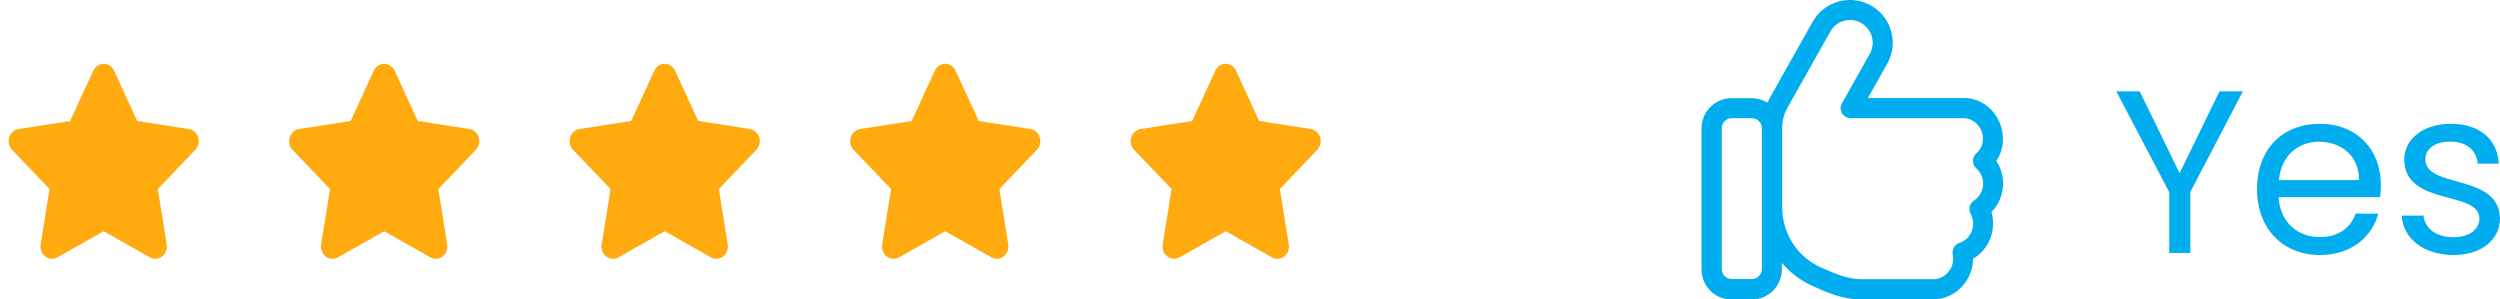
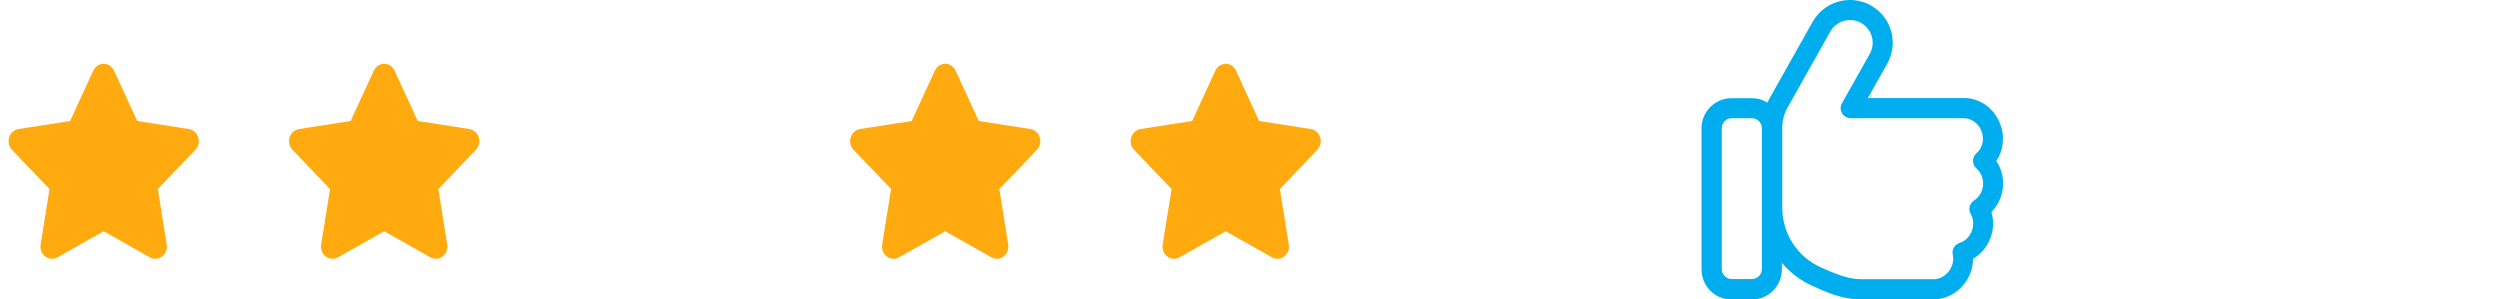
<svg xmlns="http://www.w3.org/2000/svg" id="Layer_2" viewBox="0 0 204.98 24.55">
  <defs>
    <style>.cls-1{fill:#00aeef;}.cls-1,.cls-2,.cls-3{stroke-width:0px;}.cls-4{clip-path:url(#clippath-2);}.cls-2{fill:none;}.cls-5{clip-path:url(#clippath-1);}.cls-6{clip-path:url(#clippath-4);}.cls-7{clip-path:url(#clippath);}.cls-8{clip-path:url(#clippath-3);}.cls-3{fill:#ffaa0f;}</style>
    <clipPath id="clippath">
      <rect class="cls-2" y="5.23" width="17" height="16" />
    </clipPath>
    <clipPath id="clippath-1">
      <rect class="cls-2" x="23" y="5.23" width="17" height="16" />
    </clipPath>
    <clipPath id="clippath-2">
-       <rect class="cls-2" x="46" y="5.23" width="17" height="16" />
-     </clipPath>
+       </clipPath>
    <clipPath id="clippath-3">
      <rect class="cls-2" x="69" y="5.23" width="17" height="16" />
    </clipPath>
    <clipPath id="clippath-4">
      <rect class="cls-2" x="92" y="5.23" width="17" height="16" />
    </clipPath>
  </defs>
  <g id="Layer_1-2">
    <path class="cls-1" d="m148.82,1.48c1.02-1.45,3-1.92,4.58-1.03l.3.19c1.36.95,1.86,2.74,1.2,4.26l-.16.32-1.59,2.82h8.09c2.55.22,3.77,3.19,2.44,5.16.87,1.29.71,3.07-.4,4.19.44,1.44-.19,3.06-1.51,3.83,0,1.64-1.24,3.11-2.91,3.31l-.39.02h-5.9c-1.53,0-2.81-.59-3.95-1.1h0c-.99-.44-1.84-1.1-2.52-1.89v.52c0,1.37-1.11,2.48-2.47,2.48h-1.65c-1.37,0-2.47-1.11-2.47-2.48v-11.56c0-1.37,1.11-2.47,2.47-2.47h1.65c.47,0,.91.13,1.29.36.06-.13.13-.27.2-.4l3.5-6.22.19-.3h0Zm-6.83,8.21c-.45,0-.82.37-.82.82v11.55c0,.45.37.82.82.82h1.65c.45,0,.82-.37.82-.82v-11.55c0-.45-.37-.82-.82-.82h-1.65Zm10.61-7.81c-.84-.47-1.89-.22-2.43.55l-.1.16-3.5,6.22c-.26.45-.41.96-.44,1.48v6.74c0,2.12,1.24,4.04,3.18,4.9,1.22.53,2.18.96,3.29.96h6.09c.94-.12,1.62-1.07,1.42-2.01-.09-.41.15-.83.55-.96.97-.31,1.42-1.5.92-2.38-.22-.38-.09-.87.27-1.1.91-.58,1.01-1.92.2-2.63-.18-.15-.28-.38-.28-.62s.1-.46.28-.62c1.03-.91.47-2.65-.82-2.86l-.27-.02h-9.22c-.29,0-.56-.15-.71-.41-.15-.25-.15-.57,0-.82l2.28-4.05.08-.17c.35-.8.09-1.75-.63-2.25l-.16-.1h0Z" />
-     <path class="cls-1" d="m177.85,15.74l-4.33-8.25h1.92l3.27,6.71,3.27-6.71h1.92l-4.31,8.25v5h-1.73v-5Zm12.29-4.12c-1.69,0-3.1,1.12-3.29,3.15h6.57c.02-2.03-1.5-3.15-3.29-3.15Zm4.86,5.91c-.53,1.9-2.2,3.38-4.79,3.38-2.96,0-5.15-2.09-5.15-5.4s2.11-5.36,5.15-5.36,5,2.13,5,4.98c0,.38-.02.68-.06,1.04h-8.32c.13,2.11,1.61,3.27,3.38,3.27,1.56,0,2.55-.8,2.93-1.92h1.86Zm9.98.38c0,1.71-1.5,3-3.8,3-2.43,0-4.14-1.33-4.26-3.23h1.79c.1,1.01.99,1.77,2.45,1.77,1.37,0,2.13-.68,2.13-1.54,0-2.32-6.16-.97-6.16-4.85,0-1.6,1.5-2.91,3.82-2.91s3.82,1.23,3.93,3.27h-1.73c-.08-1.05-.87-1.81-2.26-1.81-1.27,0-2.03.61-2.03,1.44,0,2.47,6.04,1.12,6.12,4.85Z" />
    <g class="cls-7">
      <path class="cls-3" d="m9.35,5.79c-.16-.34-.49-.56-.85-.56s-.69.22-.85.56l-1.9,4.13-4.24.66c-.35.06-.65.32-.76.68-.11.36-.02.76.23,1.02l3.08,3.22-.73,4.55c-.06.38.09.76.38.98.29.22.68.25,1,.07l3.79-2.14,3.79,2.14c.32.18.71.15,1-.07.29-.23.44-.6.38-.98l-.73-4.55,3.08-3.22c.25-.27.35-.66.23-1.02-.11-.36-.4-.62-.76-.68l-4.24-.66-1.9-4.13Z" />
    </g>
    <g class="cls-5">
      <path class="cls-3" d="m32.35,5.79c-.16-.34-.49-.56-.85-.56s-.69.22-.85.56l-1.9,4.13-4.24.66c-.35.06-.65.32-.76.68-.11.36-.02.76.23,1.02l3.08,3.22-.73,4.55c-.06.38.09.76.38.98.29.22.68.25,1,.07l3.79-2.14,3.79,2.14c.32.18.71.15,1-.07.29-.23.44-.6.38-.98l-.73-4.55,3.08-3.22c.25-.27.35-.66.23-1.02-.11-.36-.4-.62-.76-.68l-4.24-.66-1.9-4.13Z" />
    </g>
    <g class="cls-4">
      <path class="cls-3" d="m55.35,5.79c-.16-.34-.49-.56-.85-.56s-.69.22-.85.56l-1.9,4.13-4.24.66c-.35.06-.65.32-.76.68-.11.36-.02.76.23,1.02l3.08,3.22-.73,4.55c-.06.38.09.76.38.98.29.22.68.25,1,.07l3.79-2.14,3.79,2.14c.32.18.71.15,1-.07.29-.23.44-.6.38-.98l-.73-4.55,3.08-3.22c.25-.27.35-.66.23-1.02-.11-.36-.4-.62-.76-.68l-4.24-.66-1.9-4.13Z" />
    </g>
    <g class="cls-8">
      <path class="cls-3" d="m78.35,5.79c-.16-.34-.49-.56-.85-.56s-.69.22-.85.56l-1.9,4.13-4.24.66c-.35.06-.65.32-.76.68-.11.36-.02.76.23,1.02l3.08,3.22-.73,4.55c-.06.38.09.76.38.98.29.22.68.25,1,.07l3.79-2.14,3.79,2.14c.32.18.71.15,1-.07.29-.23.44-.6.38-.98l-.73-4.55,3.08-3.22c.25-.27.35-.66.23-1.02-.11-.36-.4-.62-.76-.68l-4.24-.66-1.9-4.13Z" />
    </g>
    <g class="cls-6">
-       <path class="cls-3" d="m101.35,5.79c-.16-.34-.49-.56-.85-.56s-.69.22-.85.56l-1.9,4.13-4.24.66c-.35.06-.65.32-.76.68-.11.36-.02.76.23,1.02l3.08,3.22-.73,4.55c-.06.38.09.76.38.98.29.22.68.25,1,.07l3.79-2.14,3.79,2.14c.32.18.71.15,1-.07s.44-.6.38-.98l-.73-4.55,3.07-3.22c.25-.27.35-.66.23-1.02-.11-.36-.4-.62-.76-.68l-4.24-.66-1.9-4.13Z" />
+       <path class="cls-3" d="m101.35,5.79c-.16-.34-.49-.56-.85-.56s-.69.22-.85.56l-1.9,4.13-4.24.66c-.35.06-.65.32-.76.68-.11.36-.02.76.23,1.02l3.08,3.22-.73,4.55c-.06.38.09.76.38.98.29.22.68.25,1,.07l3.79-2.14,3.79,2.14c.32.18.71.15,1-.07s.44-.6.38-.98l-.73-4.55,3.07-3.22c.25-.27.35-.66.23-1.02-.11-.36-.4-.62-.76-.68l-4.24-.66-1.9-4.13" />
    </g>
  </g>
</svg>